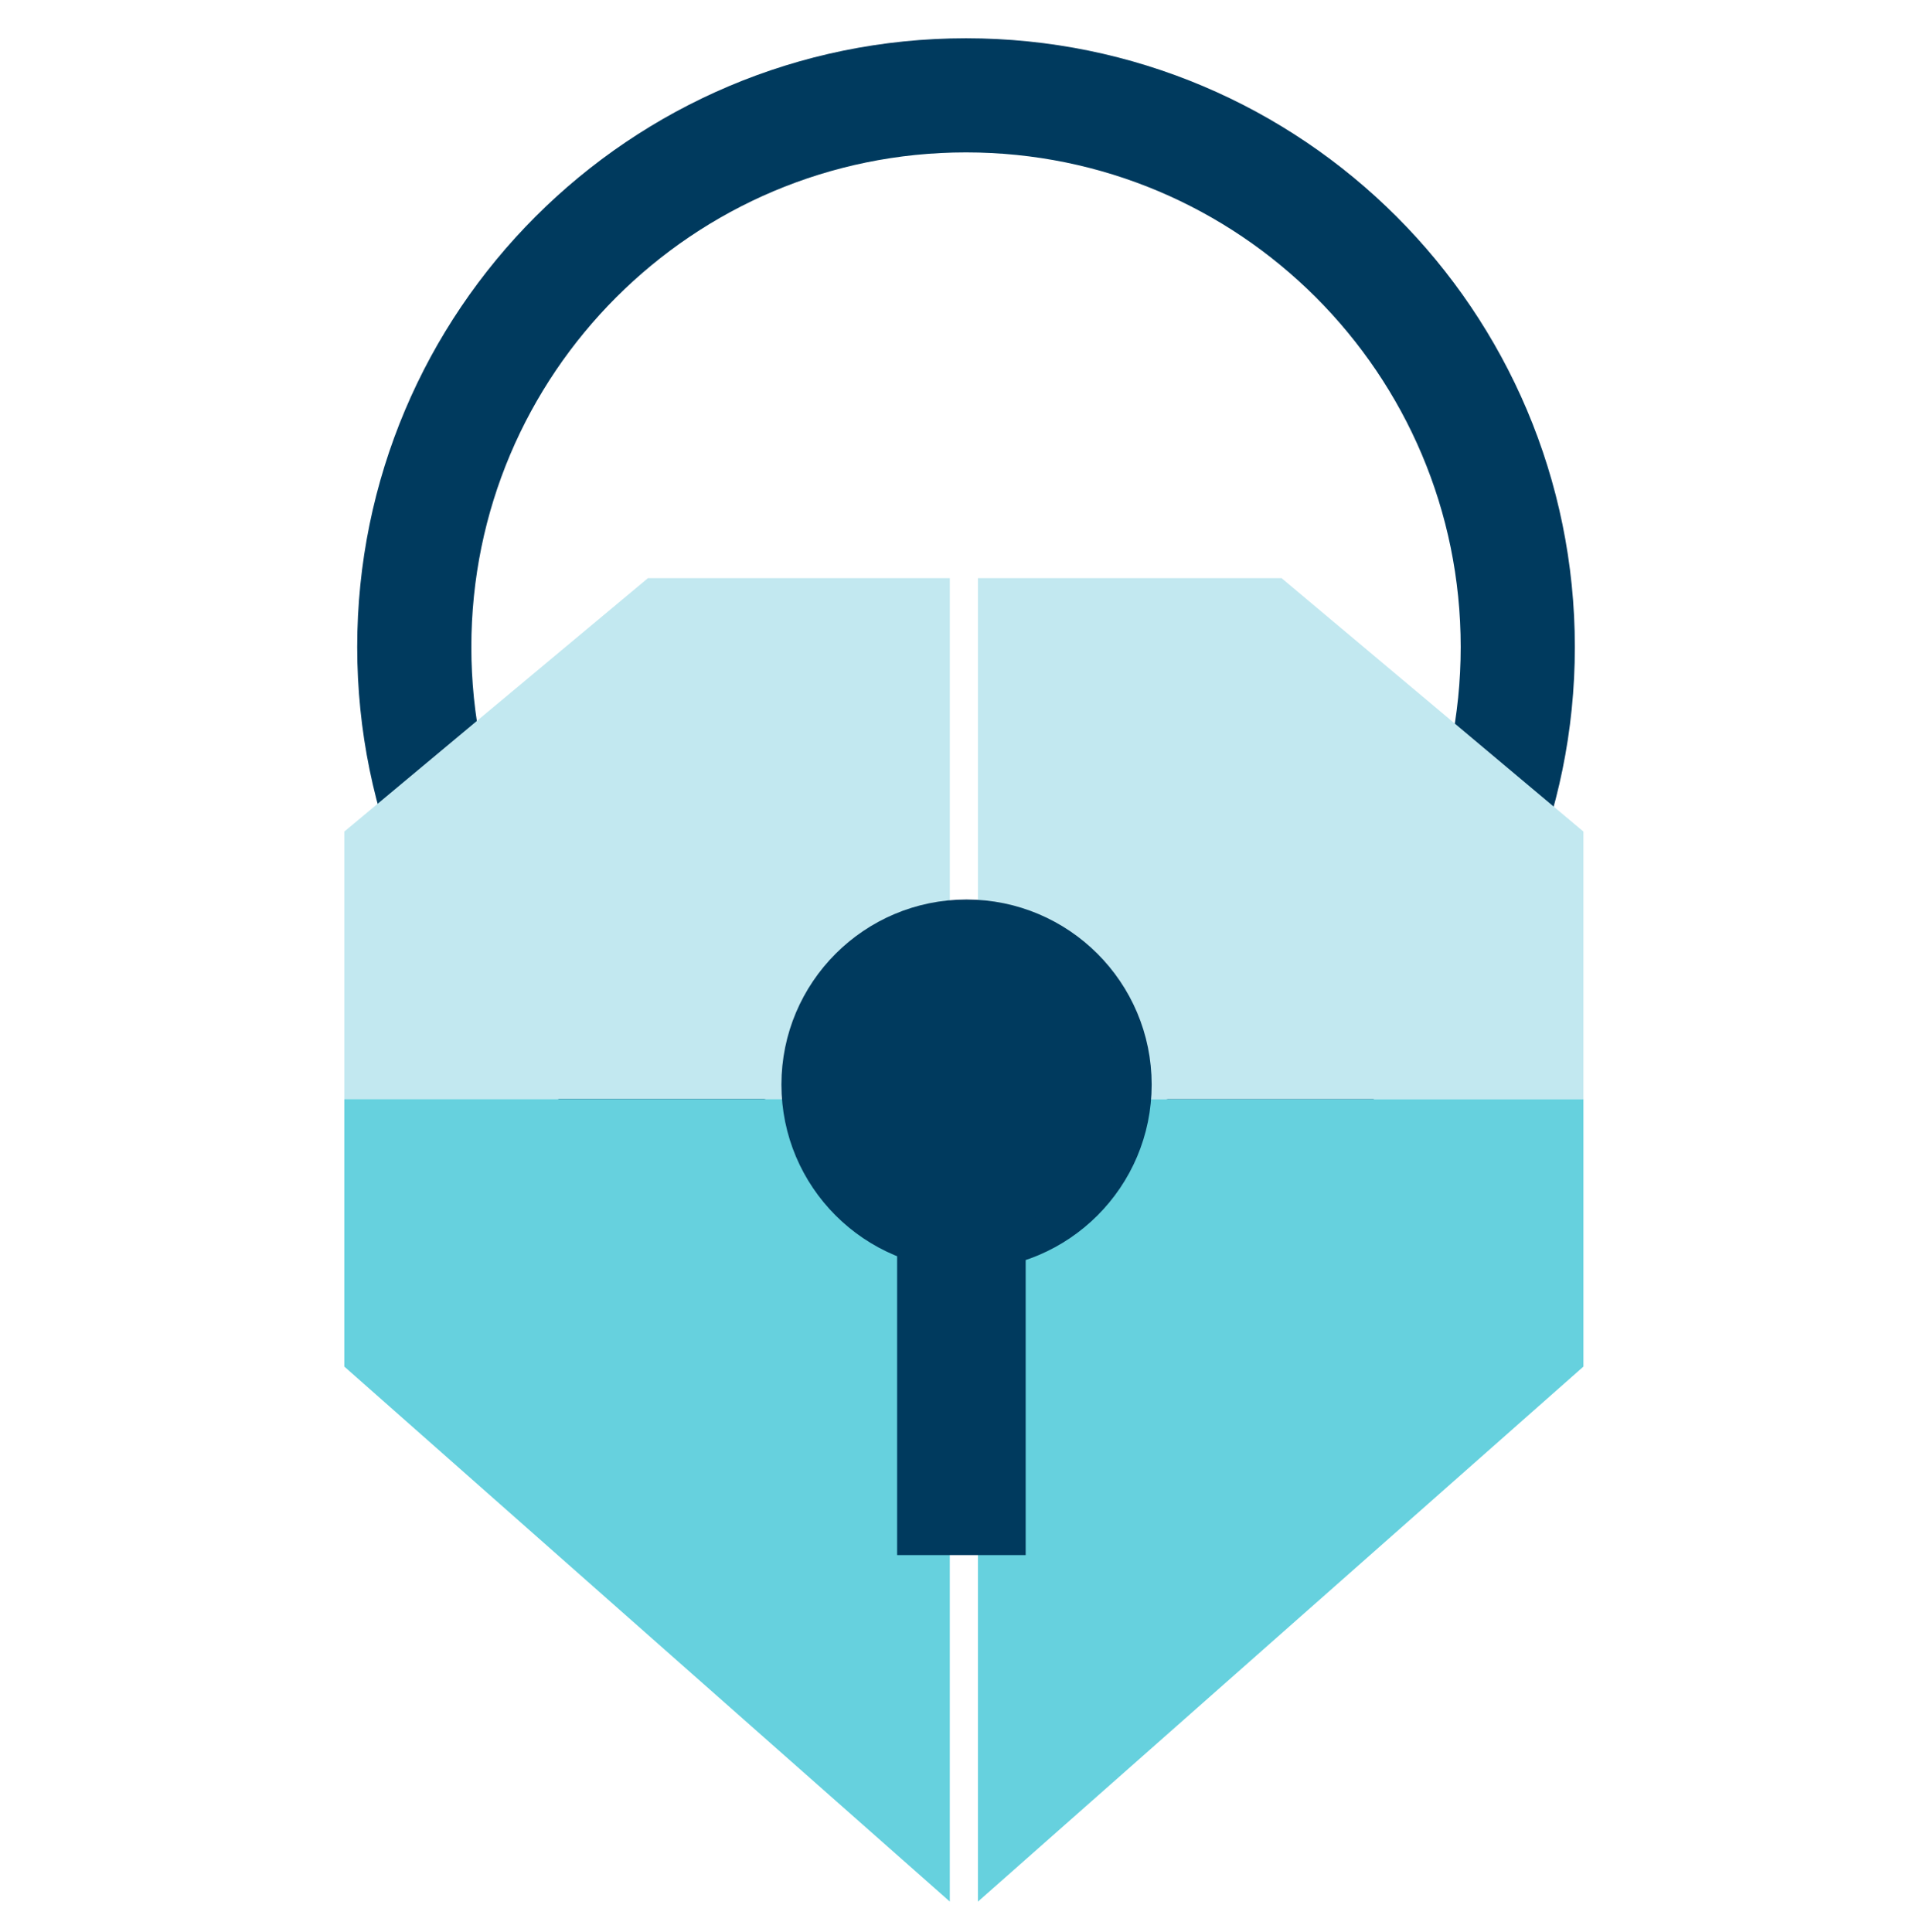
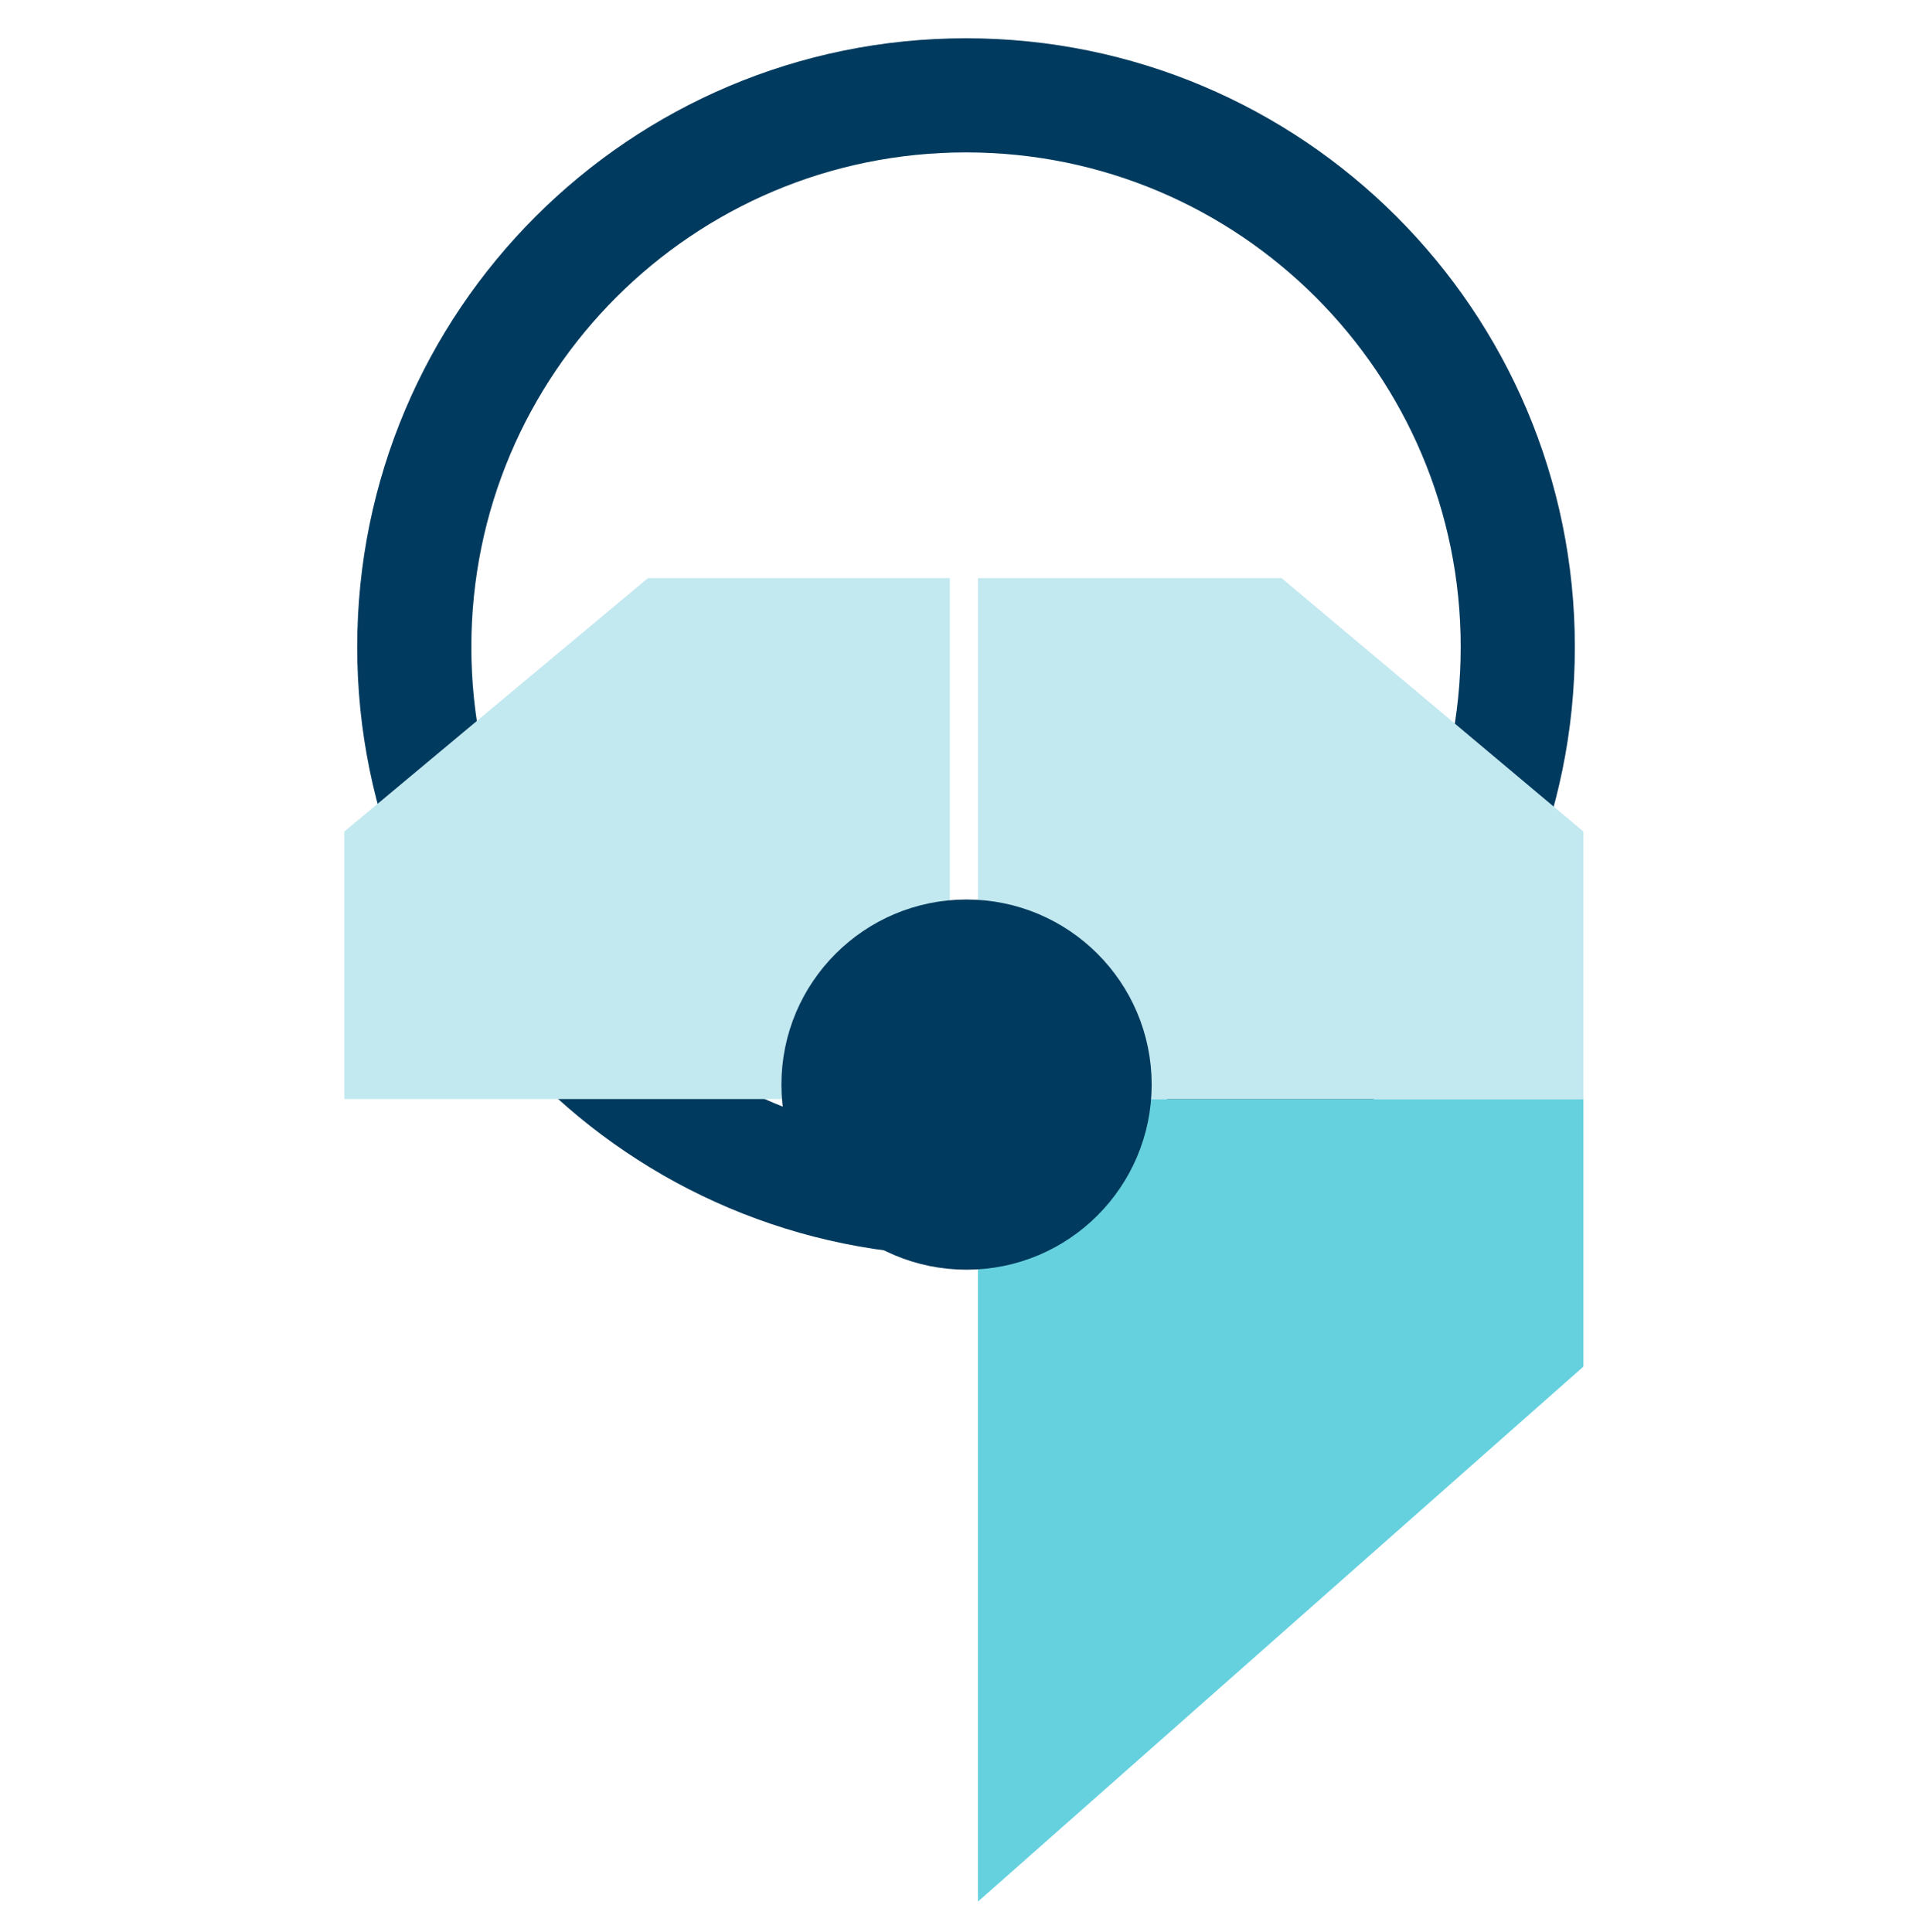
<svg xmlns="http://www.w3.org/2000/svg" width="100px" height="101px" viewBox="0 0 100 101" version="1.1">
  <title>Data safety and trust</title>
  <desc>Created with Sketch.</desc>
  <g id="Data-safety-and-trust" stroke="none" stroke-width="1" fill="none" fill-rule="evenodd">
    <g id="Group-13" transform="translate(18, 4)">
      <path d="M32.498,58.668 C48.427,58.668 61.34,45.755 61.34,29.826 C61.34,13.897 48.427,0.984 32.498,0.984 C16.569,0.984 3.656,13.897 3.656,29.826 C3.656,45.755 16.569,58.668 32.498,58.668 Z" id="Stroke-1" stroke="#003A5E" stroke-width="5.967" />
      <polygon id="Fill-3" fill="#C2E8F0" points="15.871 26.224 -0 39.472 -0 53.457 31.651 53.457 31.651 26.224" />
-       <polygon id="Fill-4" fill="#66D1DE" points="0 53.458 0 67.442 31.65 95.409 31.65 53.458" />
      <polygon id="Fill-5" fill="#66D1DE" points="33.122 53.457 33.122 67.442 33.122 95.411 64.772 67.442 64.772 53.457" />
      <polygon id="Fill-6" fill="#C2E8F0" points="33.122 26.224 33.122 53.457 64.772 53.457 64.772 39.472 48.993 26.224" />
      <g id="Group-11" transform="translate(23, 43.41)">
        <path d="M9.525,18.06 C14.368,18.06 18.295,14.134 18.295,9.29 C18.295,4.447 14.368,0.521 9.525,0.521 C4.682,0.521 0.755,4.447 0.755,9.29 C0.755,14.134 4.682,18.06 9.525,18.06" id="Fill-7" fill="#003A5E" />
        <path d="M9.525,18.06 C14.368,18.06 18.295,14.134 18.295,9.29 C18.295,4.447 14.368,0.521 9.525,0.521 C4.682,0.521 0.755,4.447 0.755,9.29 C0.755,14.134 4.682,18.06 9.525,18.06 Z" id="Stroke-9" stroke="#003A5E" stroke-width="1.814" />
      </g>
-       <polygon id="Fill-12" fill="#003A5E" points="28.896 77.296 35.616 77.296 35.616 58.48 28.896 58.48" />
    </g>
  </g>
</svg>